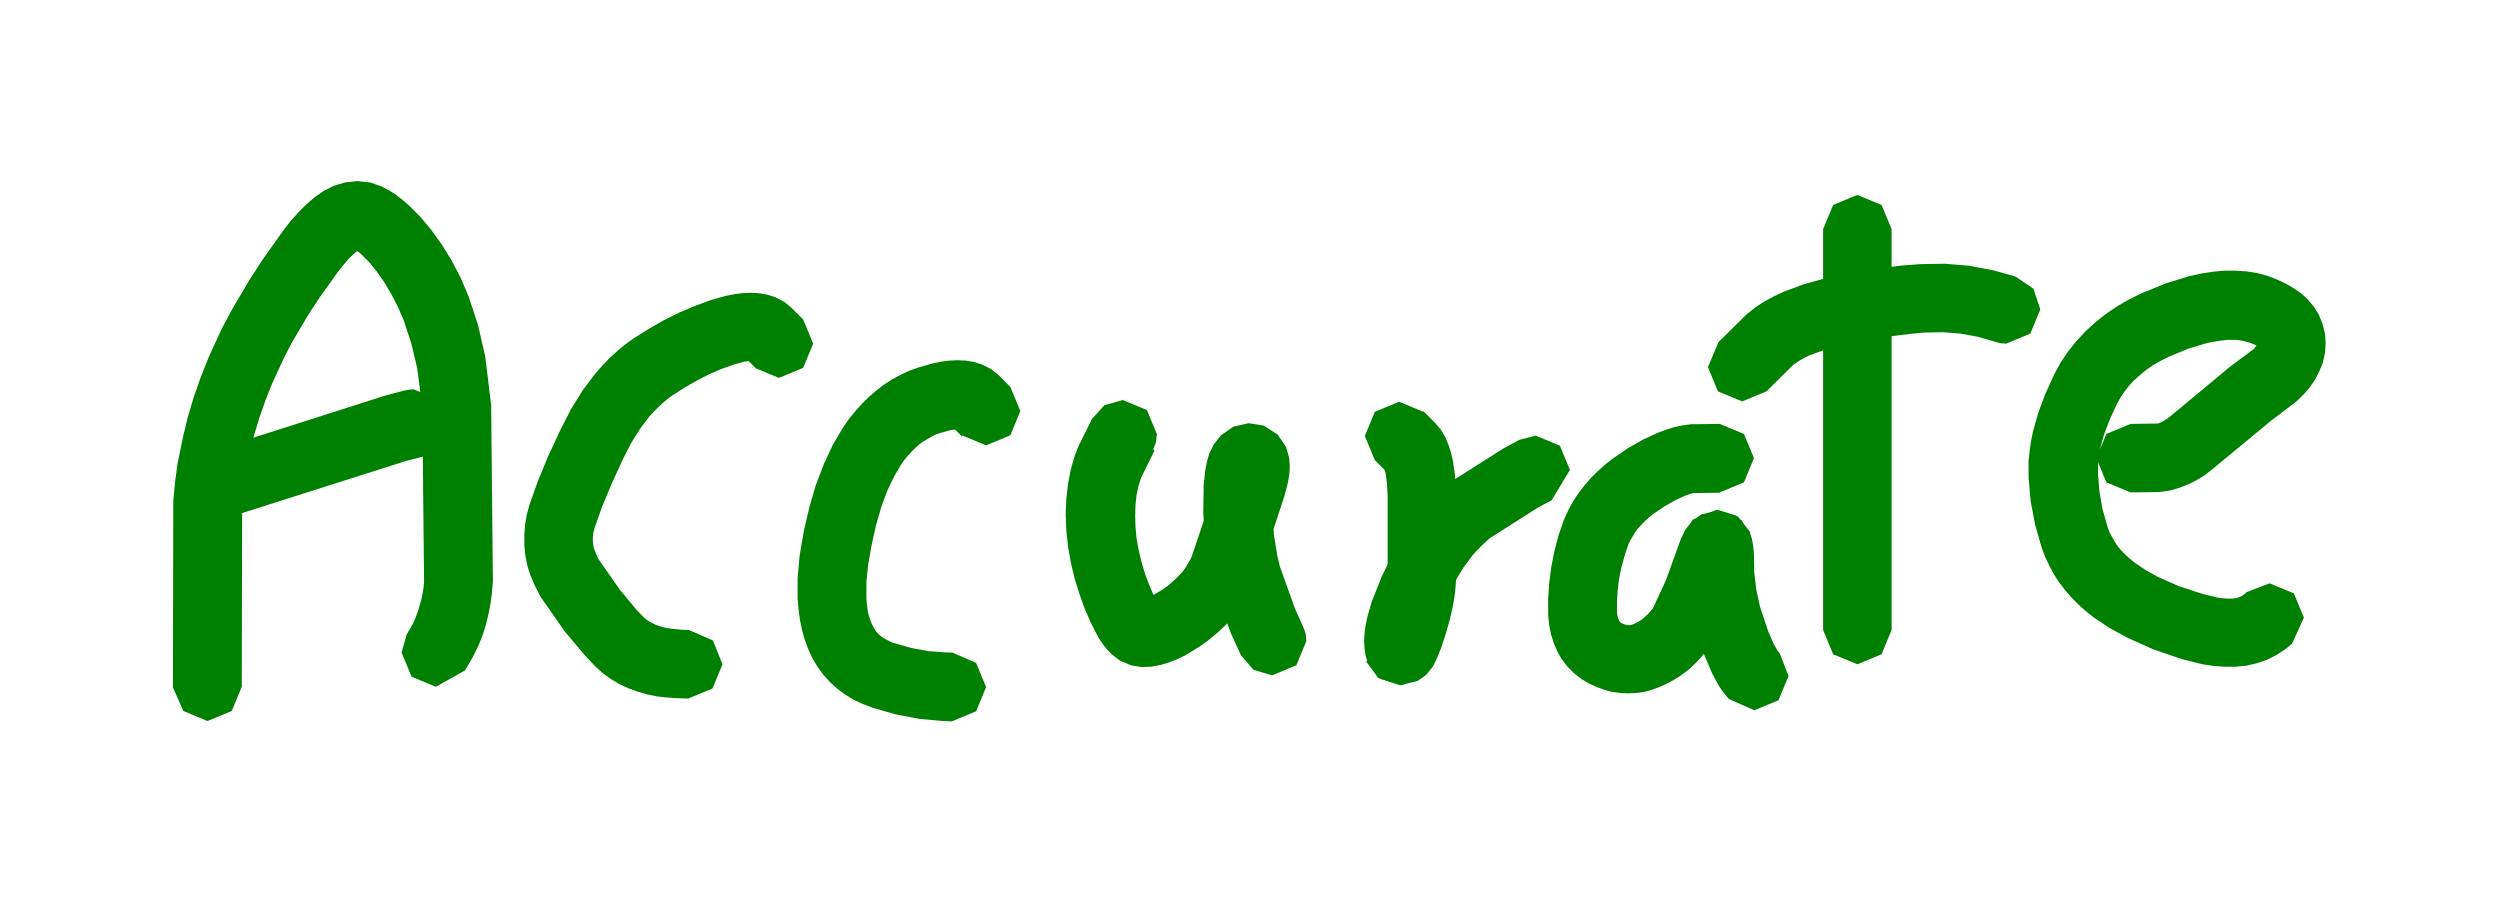
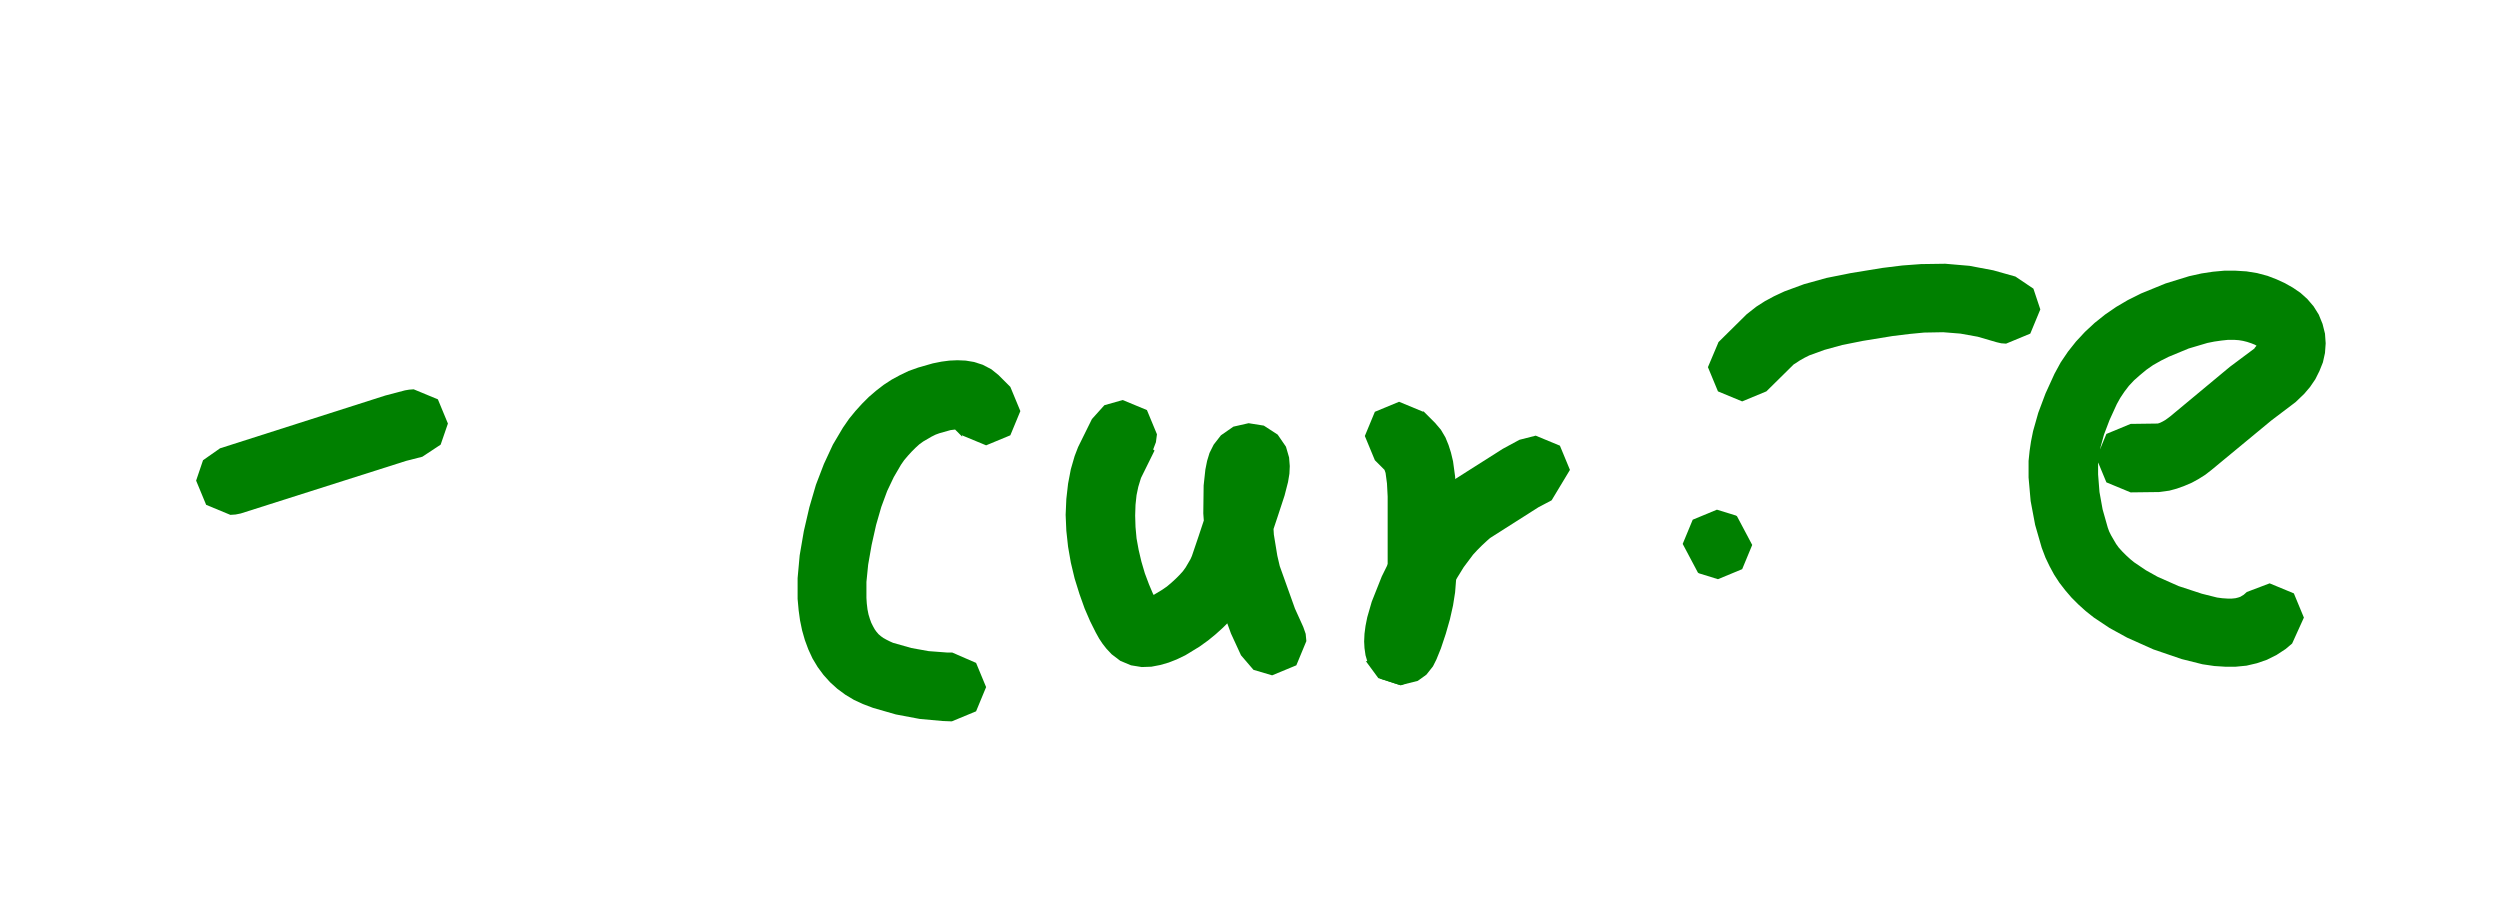
<svg xmlns="http://www.w3.org/2000/svg" height="26" stroke="#000" stroke-linecap="square" stroke-miterlimit="10" viewBox="0 0 72.28 25.63" width="72">
  <g>
    <g fill="#008000" stroke="none">
-       <path d="M5 19.64l.01-5.39.05-.54.07-.52.16-.79.14-.58.17-.57.2-.57.23-.58.38-.83.31-.58.49-.83.37-.57.58-.82.23-.3.23-.26.23-.23.24-.21.26-.18.29-.15.33-.1.36-.04.37.04.32.11.23.12.19.12.18.14.2.17.32.32.32.38.31.43.29.47.26.5.23.54.27.82.21.92.17 1.4.05 5.09-.03.36-.04.3-.06.3-.07.29-.09.29-.11.28-.13.27-.14.26-.14.23-.84.47-.7-.29-.29-.7.15-.53.11-.18.08-.15.07-.16.06-.16.05-.17.05-.18.04-.19.03-.19.01-.15-.05-5.03-.15-1.14-.17-.71-.22-.67-.17-.39-.19-.37-.21-.35-.22-.31-.21-.26-.21-.21-.07-.06-.08-.06-.07-.05-.03-.02.05.01.09.01.06-.01.02 0-.03.02-.07.05-.11.09-.13.13-.15.17-.16.2-.55.77-.32.49-.45.76-.25.48-.35.76-.19.48-.17.49-.15.49-.12.48-.14.7-.06.41-.03.33-.01 5.37-.29.7-.7.29-.7-.29L5 19.64Zm0 0" />
      <path d="M6.35 12.73l4.79-1.53.57-.15.12-.02.13-.01.7.29.29.7-.21.61-.53.35-.47.12-4.78 1.52-.15.03-.15.01-.7-.29-.29-.7.2-.59.5-.35Zm0 0" />
-       <path d="M21.85 10.41l-.32-.32.07.05.07.04.05.02.02 0-.02 0-.05 0-.08.01-.08.01-.31.09-.34.12-.35.15-.35.18-.35.2-.36.23-.14.1-.14.12-.14.13-.14.14-.12.13-.27.36-.25.4-.24.47-.33.72-.27.65-.21.59-.03.1-.02.1-.01.1 0 .1.01.1.02.11.04.11.05.12.03.07.62.89.48.58.22.23.07.06.07.05.09.05.1.05.11.04.13.04.15.03.17.02.19.02.23.01.69.3.28.69-.29.7-.7.29-.03 0-.29-.01-.3-.02L19 19.9l-.29-.06-.28-.08-.27-.1-.26-.12-.25-.15-.23-.17-.21-.19-.31-.33-.58-.69-.69-.99-.17-.33-.12-.28-.09-.28-.06-.29-.03-.3 0-.3.02-.3.05-.29.08-.3.24-.67.3-.73.36-.77.29-.57.34-.55.36-.48.22-.25.21-.22.22-.2.23-.19.25-.18.43-.27.44-.25.44-.22.45-.19.46-.17.43-.12.25-.05.23-.03.23-.01.24.01.24.04.25.08.25.13.21.17.34.34.29.7-.29.7-.7.29-.7-.29Zm0 0" />
      <path d="M27.82 12.39l-.32-.32.07.05.07.04.05.02.02 0-.02 0-.05 0-.08.01-.08.01-.32.09-.11.04-.12.06-.12.07-.12.07-.11.08-.11.1-.11.11-.11.12-.11.13-.09.13-.21.36-.19.4-.17.46-.15.52-.13.58-.1.57-.05.5 0 .46.01.16.02.17.03.15.04.13.04.11.05.1.05.09.05.07.06.07.07.06.07.05.09.05.1.05.09.04.53.15.5.09.53.04.15 0 .69.3.29.7-.29.7-.7.29-.02 0-.25-.01-.66-.06-.69-.13-.66-.19-.29-.11-.26-.12-.25-.15-.23-.17-.21-.19-.19-.21-.17-.23-.15-.25-.12-.26-.1-.27-.08-.28-.06-.29-.04-.29-.03-.33 0-.6.06-.66.12-.7.16-.69.19-.65.23-.6.26-.56.29-.49.18-.26.18-.22.19-.21.2-.2.21-.18.22-.17.23-.15.24-.13.25-.12.28-.1.42-.12.25-.05.23-.03.23-.01.24.01.24.04.25.08.25.13.21.17.34.34.29.7-.29.7-.7.29-.7-.29Zm0 0" />
      <path d="M33.38 12.79l-.39.79-.01.03-.07.23-.05.24-.03.28-.01.31.01.33.03.33.06.33.08.34.1.34.12.32.11.26.11.21.03.05.03.05.02.03-.02-.02-.1-.07-.14-.06-.11-.02-.06 0-.01 0 .04-.01.08-.03.08-.04.33-.2.13-.09.13-.11.12-.11.11-.11.1-.11.08-.11.07-.12.07-.12.04-.09.19-.56.58-1.75.06-.25 0-.02 0 0 .01.07.05.17.17.25.31.2.32.05.31-.07.24-.17.11-.14.03-.06 0 .01-.01.04-.03.28-.01.67.04.66.1.61.07.3.44 1.23.24.53.07.2.02.21-.29.7-.7.29-.54-.16-.36-.42-.29-.63-.48-1.32-.14-.55-.12-.77-.06-.83.01-.81.05-.46.05-.25.07-.23.12-.24.21-.27.36-.25.44-.1.44.07.4.26.24.35.09.31.02.25-.01.22-.04.24-.1.39-.2.61-.4 1.2-.22.62-.13.29-.13.24-.15.23-.17.22-.18.21-.2.2-.21.19-.22.18-.25.18-.41.25-.25.12-.23.09-.24.07-.26.05-.28.01-.31-.05-.31-.13-.25-.19-.15-.16-.11-.14-.1-.15-.1-.18-.16-.32-.16-.37-.15-.42-.14-.45-.11-.46-.08-.46-.05-.46-.02-.46.02-.46.05-.44.08-.42.11-.38.1-.26.4-.81.36-.4.53-.15.7.29.29.7-.03.23-.08.21Zm0 0" />
      <path d="M41.15 11.65l.34.34.17.2.13.22.09.22.07.22.06.25.06.44.03.52 0 .78v1.2l0 .47-.03.38-.06.38-.09.4-.12.42-.14.42-.13.32-.1.2-.19.24-.25.18-.48.12-.7-.29-.29-.7.51-.87-.19.15-.11.14-.02.04.08-.21.11-.33.09-.33.07-.29.04-.25.02-.2 0-.39 0-1.92-.02-.38-.04-.3-.02-.06-.02-.05-.01-.02.02.03.04.05-.32-.32-.29-.7.29-.7.7-.29.7.29Zm0 0" />
      <path d="M39.92 19.39l-.02-.02 0 0-.42-.81.29-.7.7-.29.58.19.02.02 0 0 .42.81-.29.7-.7.29-.58-.19Zm0 0" />
      <path d="M39.53 18.88l-.05-.17-.03-.21-.01-.19.01-.22.03-.23.05-.25.13-.45.29-.73.41-.83.34-.56.36-.48.22-.25.21-.22.22-.2.29-.23 1.45-.92.48-.26.47-.12.7.29.29.7-.53.88-.38.2-1.4.89-.09.08-.14.13-.14.14-.12.13-.27.36-.24.39-.34.7-.23.58-.08.29-.01.08-.01.08 0 .06 0 .04-.01-.05-.02-.07 0 0 .04.15.01.16-.29.7-.7.29-.59-.19-.36-.49Zm0 0" />
-       <path d="M49.73 14.01l-.78.01.01 0-.08.02-.09.03-.08.03-.28.13-.3.17-.34.23-.11.09-.12.11-.11.11-.1.11-.08.11-.07.12-.07.12-.05.1-.11.33-.09.33-.07.34-.04.33-.02.33 0 .32.01.07.02.08.02.05.01.03.01.02.01.01.01.01.01.01.03.02.05.02.05.02.04.01.04.01.03 0 .03 0 .04-.01.04-.01.05-.02.06-.03.07-.04.07-.04.06-.05.06-.05.05-.05.05-.05.05-.06.05-.06.01 0 .38-.82.44-1.21.12-.25.2-.26.26-.19.48-.12.7.29.29.7-.52.87.19-.15.11-.14.02-.05-.46 1.25-.43.93-.15.24-.12.17-.13.16-.14.15-.15.14-.16.13-.17.12-.18.11-.19.1-.2.09-.22.08-.22.06-.23.03-.23.01-.23-.01-.23-.03-.22-.06-.22-.08-.22-.1-.22-.13-.22-.17-.19-.19-.17-.22-.13-.23-.1-.24-.08-.25-.05-.26-.03-.29 0-.46.03-.47.06-.46.09-.46.12-.46.16-.46.13-.28.13-.24.15-.23.17-.22.18-.21.2-.2.21-.19.24-.19.44-.3.44-.25.41-.19.24-.09.22-.07.22-.05.29-.04.83-.01.7.29.29.7-.29.7-.7.29Zm0 0" />
-       <path d="M50.19 14.67l.03.02 0 0 .44.83-.29.7-.7.29-.55-.17-.03-.02 0 0-.44-.83.29-.7.7-.29.55.17Zm0 0" />
-       <path d="M50.59 15.16l.06.18.04.23.02.21.01.54.06.51.11.49.23.69.16.37.09.16.02.03.02.03.04.04.26.67-.29.7-.7.29-.74-.33-.09-.11-.11-.14-.11-.17-.17-.32-.23-.54-.28-.84-.15-.7-.08-.69-.02-.61 0-.07.01.03.01.06 0 0-.05-.17-.02-.19.29-.7.7-.29.57.18.36.46Zm0 0" />
-       <path d="M54.69 6.39V17.98l-.29.7-.7.29-.7-.29-.29-.7V6.39l.29-.7.7-.29.7.29.29.7Zm0 0" />
+       <path d="M50.19 14.67l.03.02 0 0 .44.83-.29.7-.7.29-.55-.17-.03-.02 0 0-.44-.83.29-.7.7-.29.55.17m0 0" />
      <path d="M49.68 9.66l.82-.81.28-.22.25-.16.26-.14.3-.14.57-.21.65-.18.7-.14.92-.15.57-.07.54-.04.7-.01.7.06.69.13.64.18.52.35.2.6-.29.7-.7.29-.14-.01-.13-.03-.55-.16-.5-.09-.5-.04-.55.01-.42.04-.49.06-.86.14-.6.12-.51.14-.44.16-.14.07-.14.08-.12.08-.05.03-.79.78-.7.29-.7-.29-.29-.7.3-.71Zm0 0" />
      <path d="M61.64 12.02l.74-.01.04-.01.05-.02.06-.03.07-.04.07-.05.08-.06.12-.1 1.6-1.33.71-.53.01-.02.05-.06.03-.05.02-.03 0-.01 0 .01 0 .01 0 .03.01.04.01.03.01.02 0 0-.02-.01-.04-.03-.07-.04-.1-.04-.12-.04-.12-.03-.12-.02-.14-.01-.17 0-.19.02-.21.03-.2.04-.54.16-.58.24-.22.11-.23.13-.2.14-.18.15-.17.15-.15.16-.13.17-.12.18-.1.18-.21.46-.16.42-.11.4-.03.15-.02.16-.01.12 0 .32.04.51.09.5.15.53.04.11.06.12.07.12.07.12.08.11.1.11.11.11.12.11.11.09.34.23.34.19.61.27.67.22.44.11.15.02.15.01.13 0 .1-.01.08-.02.06-.02.05-.03.05-.03.09-.08.66-.25.7.29.29.7-.34.75-.19.16-.26.17-.28.14-.29.1-.3.07-.31.03-.31 0-.31-.02-.34-.05-.6-.15-.82-.28-.76-.34-.51-.28-.45-.3-.24-.19-.21-.19-.2-.2-.18-.21-.17-.22-.15-.23-.13-.24-.12-.25-.11-.29-.19-.66-.13-.69-.06-.68 0-.48.03-.29.04-.27.06-.3.15-.53.21-.56.26-.57.18-.33.21-.31.23-.29.26-.28.28-.26.3-.24.32-.22.34-.2.38-.19.71-.29.68-.21.36-.08.33-.05.33-.03.32 0 .32.02.31.05.3.08.26.1.24.11.23.13.22.15.2.18.18.21.15.24.11.27.07.28.02.28-.02.28-.06.27-.1.25-.12.24-.15.22-.17.2-.25.24-.7.53-1.73 1.43-.18.14-.19.12-.2.11-.21.09-.22.08-.22.06-.3.04-.82.01-.7-.29-.29-.7.29-.7.7-.29Zm0 0" />
    </g>
  </g>
</svg>